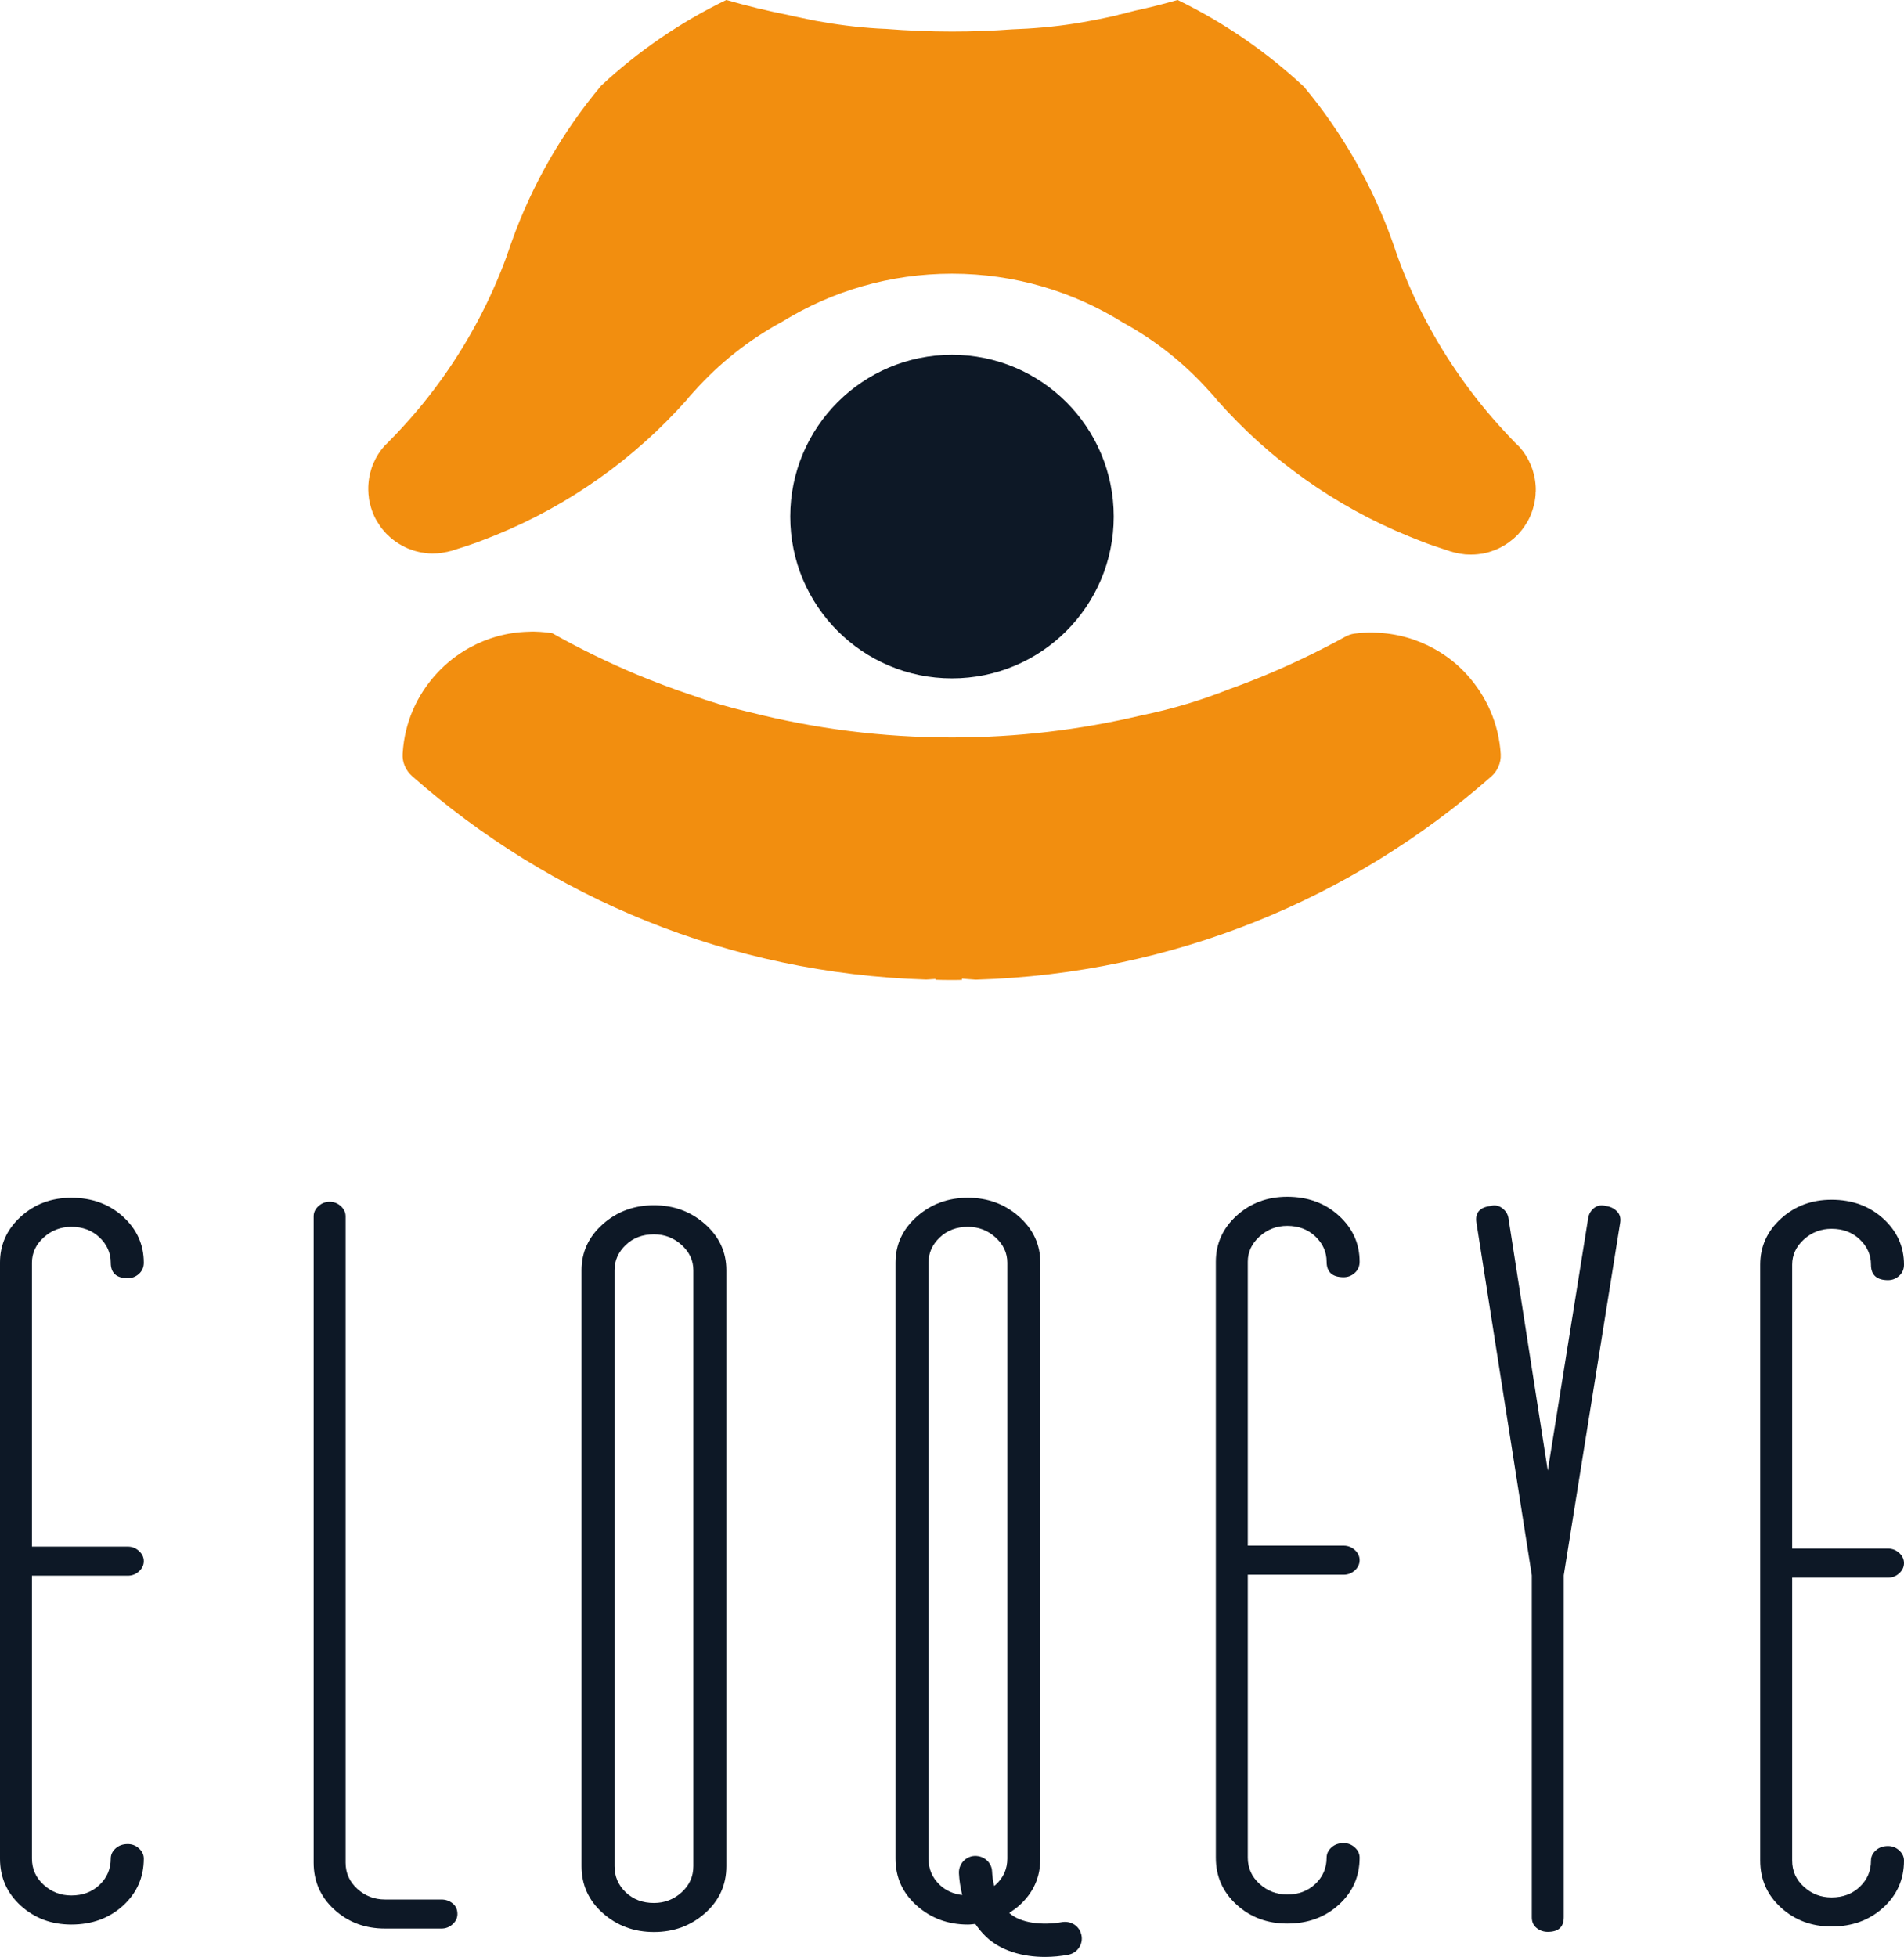
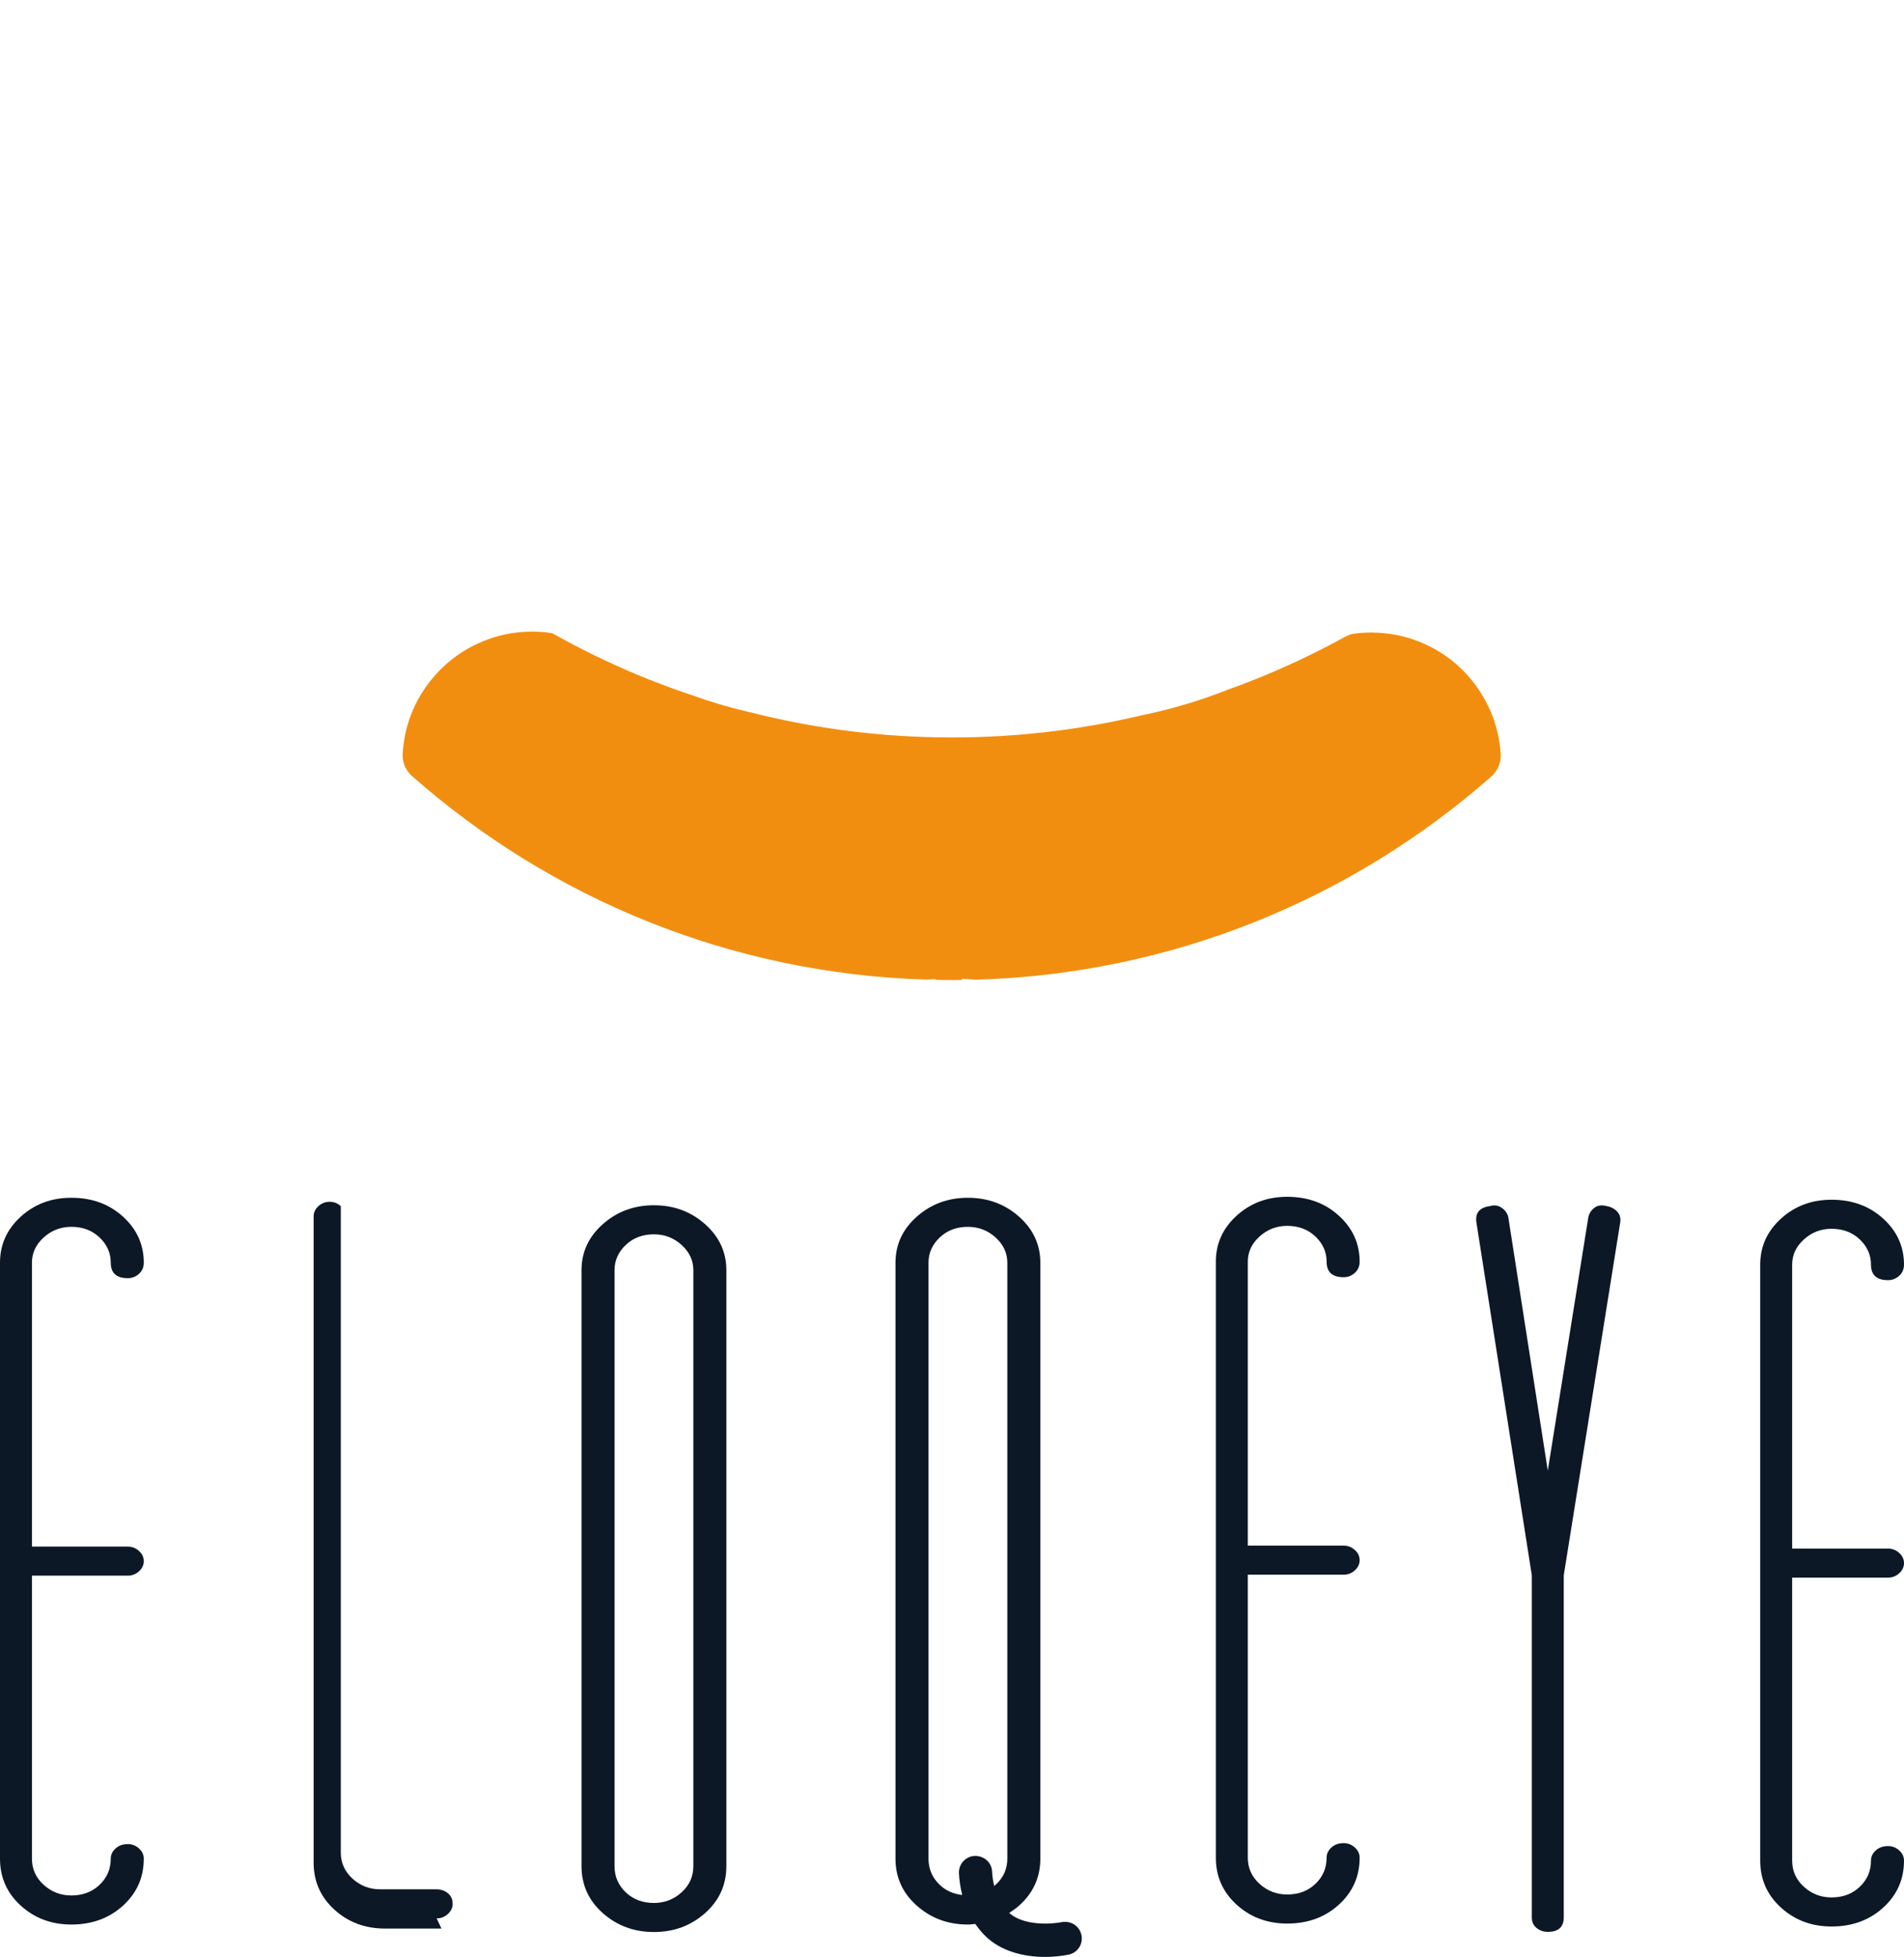
<svg xmlns="http://www.w3.org/2000/svg" xmlns:xlink="http://www.w3.org/1999/xlink" id="Layer_1" data-name="Layer 1" viewBox="0 0 517.645 531.913">
  <g id="logoMark">
    <a xlink:href="38.2658823529412">
      <path id="logoMark__PathItem_" data-name="logoMark &amp;lt;PathItem&amp;gt;" d="M408.003,205.043c.113,2.289-.857,4.514-2.578,6.028-37.588,33.079-86.423,53.642-140.035,55.22-.19,0-.38,0-.57-.032-1.108-.063-2.184-.158-3.292-.253v.348c-.886,.032-1.804,.032-2.722,.032-1.488,0-2.976,0-4.432-.063v-.222c-.665,.063-1.329,.095-1.994,.127-.222,.032-.411,.032-.602,.032-53.522-1.64-102.236-22.237-139.731-55.291-1.726-1.522-2.724-3.76-2.578-6.056,.005-.075,.01-.149,.015-.224,.507-8.389,3.925-15.828,9.18-21.558,2.596-2.849,5.666-5.255,9.054-7.123,4.812-2.627,10.257-4.179,15.986-4.305,1.013-.063,2.058-.032,3.102,.032,1.14,.063,2.248,.19,3.356,.38,7.471,4.21,15.195,7.977,23.141,11.301,4.685,1.931,9.433,3.736,14.245,5.35,.063,.032,.127,.063,.222,.063,5.033,1.836,10.225,3.387,15.511,4.622,.222,.063,.443,.127,.697,.158,17.537,4.463,35.898,6.838,54.828,6.838,17.664,0,34.822-2.058,51.283-5.951,.095-.032,.19-.032,.253-.063,8.262-1.678,16.24-4.084,23.869-7.123,3.419-1.203,6.774-2.532,10.13-3.925,7.336-3.054,14.445-6.505,21.355-10.299,.785-.431,1.632-.742,2.519-.862,.836-.113,1.682-.195,2.527-.236,1.045-.063,2.089-.095,3.102-.032,5.761,.158,11.206,1.71,15.986,4.337,3.419,1.868,6.458,4.274,9.022,7.123,5.223,5.761,8.642,13.232,9.149,21.59l.002,.038Z" style="fill: #f28e0f;" />
    </a>
    <a xlink:href="38.2658823529412">
-       <path id="logoMark__PathItem_-2" data-name="logoMark &amp;lt;PathItem&amp;gt;" d="M417.53,133.177v.538l-.032,.032c0,.507-.032,1.013-.095,1.488-.032,.348-.095,.728-.158,1.076-.063,.411-.19,.823-.285,1.203-.127,.57-.285,1.076-.475,1.583-.158,.538-.38,1.013-.602,1.52-.411,.886-.95,1.741-1.52,2.596-.19,.285-.411,.57-.633,.855-.222,.285-.507,.602-.76,.886-.221,.285-.475,.538-.76,.791,0,.032-.032,.063-.063,.063-.38,.38-.76,.697-1.171,1.013-.506,.411-1.013,.791-1.551,1.14-.285,.19-.57,.348-.886,.506-.253,.19-.602,.348-.918,.506-.032,0-.032,.032-.063,.032-.317,.158-.665,.317-1.045,.475-.348,.095-.633,.222-.981,.348-.063,.032-.127,.063-.19,.063-.317,.127-.633,.19-.95,.285-.285,.063-.57,.158-.886,.222-.253,.063-.538,.095-.823,.127-.57,.095-1.14,.158-1.709,.19-.696,.032-1.393,.032-2.089,0-.348,0-.697-.032-1.045-.095-.285-.032-.602-.095-.886-.127-.696-.127-1.361-.253-1.994-.443h-.032c-.063-.032-.158-.063-.253-.095-.063-.032-.127-.032-.19-.032-1.868-.633-3.735-1.203-5.572-1.868-.38-.127-.728-.253-1.076-.38-1.646-.633-3.26-1.266-4.875-1.931-19.975-8.136-37.734-20.798-51.916-36.816-.127-.127-.253-.253-.317-.38-.57-.728-1.171-1.393-1.804-2.058-.063-.032-.063-.063-.095-.095-6.68-7.503-14.594-13.834-23.457-18.677-13.517-8.452-29.472-13.327-46.566-13.327-16.873,0-32.637,4.748-46.028,12.979-9.022,4.875-17.126,11.27-23.932,18.867-.032,.032-.032,.063-.095,.095-.602,.696-1.235,1.329-1.804,2.058-.063,.127-.19,.253-.317,.38-14.213,15.986-32.004,28.617-51.979,36.721-1.646,.665-3.26,1.298-4.875,1.899-.348,.127-.728,.253-1.076,.38-1.836,.665-3.735,1.234-5.603,1.836-.063,0-.127,.032-.19,.063-.063,.032-.158,.063-.221,.095l-.032-.032c-.665,.19-1.33,.348-2.026,.443-.285,.063-.57,.127-.886,.158-.443,.063-.886,.095-1.361,.095-.602,.032-1.171,.032-1.773,0-.57-.032-1.14-.127-1.709-.222-.285-.032-.57-.063-.791-.127-.317-.063-.602-.127-.918-.222-.317-.095-.633-.158-.95-.285-.063,0-.127-.032-.158-.063-.348-.127-.665-.253-1.013-.348-.38-.158-.696-.317-1.044-.475-.032,0-.032-.032-.063-.063-.317-.127-.633-.285-.918-.475-.317-.158-.57-.348-.855-.507-.538-.348-1.076-.728-1.583-1.14-.38-.317-.791-.665-1.14-1.045-.032,0-.063-.032-.095-.063-.253-.222-.506-.507-.728-.76-.285-.317-.538-.602-.791-.918-.19-.253-.443-.57-.602-.855-.57-.823-1.108-1.678-1.519-2.596-.222-.506-.443-.981-.602-1.488-.19-.538-.348-1.045-.475-1.615-.095-.38-.19-.791-.285-1.203-.063-.348-.095-.696-.127-1.076-.063-.348-.095-.728-.095-1.108-.032-.317-.032-.633-.032-.95,0-.348,0-.728,.032-1.076,.253-4.084,1.868-7.756,4.4-10.573,.538-.538,1.076-1.045,1.583-1.583,.032-.063,.063-.095,.095-.127,.886-.855,1.709-1.71,2.532-2.627,4.274-4.559,8.199-9.402,11.839-14.53,7.028-9.94,12.821-20.861,17.094-32.511,0-.063,.032-.095,.032-.158,.411-1.076,.791-2.153,1.14-3.26,.095-.158,.127-.317,.19-.507,5.603-15.733,13.897-30.073,24.375-42.577,10.067-9.37,21.526-17.253,34.03-23.299,5.635,1.615,11.333,3.007,17.157,4.147q.032,.032,.063,.032c.19,.063,.38,.095,.602,.127,.57,.158,1.171,.253,1.773,.38,1.551,.348,3.166,.665,4.748,.981,5.476,1.013,11.111,1.741,16.841,2.089,.633,.032,1.298,.063,1.931,.095h.158c5.951,.475,11.998,.728,18.076,.728,5.508,0,10.985-.19,16.398-.602,.222,0,.475-.032,.728-.032,1.108-.032,2.216-.095,3.324-.158,5.73-.348,11.365-1.013,16.841-2.058,1.615-.285,3.197-.601,4.78-.95,.57-.127,1.171-.222,1.741-.38,.127-.032,.253-.063,.348-.063,.475-.127,.95-.222,1.361-.38,.19,0,.411-.063,.601-.127,.507-.095,1.013-.222,1.488-.38,.222-.063,.443-.095,.665-.158,.317-.063,.665-.158,.981-.253,.095-.032,.19-.032,.285-.063,.095-.032,.222-.095,.348-.095,3.862-.823,7.693-1.804,11.46-2.881,12.662,6.141,24.248,14.15,34.41,23.647,10.383,12.473,18.614,26.813,24.154,42.482,.063,.19,.095,.38,.19,.507,.348,1.108,.728,2.184,1.14,3.292,0,.063,.032,.063,.032,.127,4.274,11.681,10.003,22.571,17.031,32.511,3.609,5.128,7.566,10.035,11.808,14.593,.823,.918,1.646,1.773,2.501,2.659,.032,.032,.063,.063,.095,.127,.538,.538,1.076,1.045,1.615,1.583,2.501,2.817,4.115,6.489,4.369,10.573,.032,.348,.032,.728,.032,1.076Z" style="fill: #f28e0f;" />
-     </a>
+       </a>
    <a xlink:href="91.2521568627451">
-       <circle id="logoMark__PathItem_-3" data-name="logoMark &amp;lt;PathItem&amp;gt;" cx="258.822" cy="140.411" r="43.976" style="fill: #0d1826;" />
-     </a>
+       </a>
  </g>
  <g id="type">
    <path id="type__CompoundPathItem_" data-name="type &amp;lt;CompoundPathItem&amp;gt;" d="M8.685,428.286v76.91c0,2.811,1.06,5.182,3.187,7.112,2.12,1.935,4.633,2.898,7.529,2.898,3.085,0,5.647-.963,7.674-2.898,2.024-1.93,3.038-4.301,3.038-7.112,0-1.054,.436-1.975,1.304-2.765,.869-.791,1.978-1.185,3.329-1.185,1.159,0,2.173,.394,3.041,1.185,.869,.79,1.304,1.711,1.304,2.765,0,5.095-1.882,9.351-5.647,12.774-3.764,3.425-8.447,5.137-14.044,5.137-5.409,0-9.992-1.712-13.757-5.137-3.761-3.423-5.644-7.679-5.644-12.774v-161.985c0-4.914,1.882-9.087,5.644-12.511,3.764-3.423,8.348-5.135,13.757-5.135,5.597,0,10.28,1.712,14.044,5.135,3.764,3.425,5.647,7.597,5.647,12.511,0,1.23-.436,2.239-1.304,3.029s-1.882,1.185-3.041,1.185c-3.088,0-4.633-1.403-4.633-4.214,0-2.633-1.014-4.914-3.038-6.848-2.027-1.93-4.59-2.898-7.674-2.898-2.896,0-5.409,.967-7.529,2.898-2.126,1.933-3.187,4.214-3.187,6.848v77.173h26.061c1.159,0,2.173,.396,3.041,1.185,.869,.791,1.304,1.712,1.304,2.766s-.436,1.975-1.304,2.765c-.869,.791-1.882,1.185-3.041,1.185H8.685Z" style="fill: #0d1826;" />
-     <path id="type__CompoundPathItem_-2" data-name="type &amp;lt;CompoundPathItem&amp;gt;" d="M120.018,524.201h-15.346c-5.409,0-9.992-1.712-13.757-5.137-3.761-3.423-5.644-7.679-5.644-12.774v-175.682c0-1.052,.433-1.975,1.301-2.765,.869-.791,1.882-1.185,3.041-1.185s2.173,.394,3.041,1.185c.869,.79,1.301,1.712,1.301,2.765v175.682c0,2.811,1.06,5.182,3.187,7.112,2.12,1.935,4.633,2.898,7.529,2.898h15.346c1.159,0,2.173,.354,3.041,1.054,.869,.703,1.304,1.671,1.304,2.896,0,1.054-.436,1.976-1.304,2.766s-1.882,1.185-3.041,1.185Z" style="fill: #0d1826;" />
+     <path id="type__CompoundPathItem_-2" data-name="type &amp;lt;CompoundPathItem&amp;gt;" d="M120.018,524.201h-15.346c-5.409,0-9.992-1.712-13.757-5.137-3.761-3.423-5.644-7.679-5.644-12.774v-175.682c0-1.052,.433-1.975,1.301-2.765,.869-.791,1.882-1.185,3.041-1.185s2.173,.394,3.041,1.185v175.682c0,2.811,1.06,5.182,3.187,7.112,2.12,1.935,4.633,2.898,7.529,2.898h15.346c1.159,0,2.173,.354,3.041,1.054,.869,.703,1.304,1.671,1.304,2.896,0,1.054-.436,1.976-1.304,2.766s-1.882,1.185-3.041,1.185Z" style="fill: #0d1826;" />
    <path id="type__CompoundPathItem_-3" data-name="type &amp;lt;CompoundPathItem&amp;gt;" d="M177.788,525.142c-5.406,0-10.039-1.711-13.899-5.135-3.863-3.425-5.789-7.679-5.789-12.774v-161.985c0-4.914,1.925-9.088,5.789-12.511,3.86-3.425,8.493-5.137,13.899-5.137,5.403,0,10.036,1.712,13.902,5.137,3.857,3.423,5.789,7.597,5.789,12.511v161.985c0,5.095-1.932,9.35-5.789,12.774-3.866,3.425-8.5,5.135-13.902,5.135Zm0-189.641c-3.088,0-5.644,.967-7.671,2.898-2.027,1.935-3.041,4.214-3.041,6.849v161.985c0,2.811,1.014,5.182,3.041,7.11,2.027,1.935,4.584,2.898,7.671,2.898,2.896,0,5.403-.963,7.529-2.898,2.123-1.929,3.187-4.299,3.187-7.11v-161.985c0-2.635-1.063-4.914-3.187-6.849-2.126-1.93-4.633-2.898-7.529-2.898Z" style="fill: #0d1826;" />
    <path id="type__CompoundPathItem_-4" data-name="type &amp;lt;CompoundPathItem&amp;gt;" d="M293.832,525.36l-.044-.118c-.777-2.08-2.949-3.18-5.135-2.787-5.204,.934-11.243,.288-14.273-2.511,.922-.586,1.822-1.22,2.67-1.971,3.857-3.425,5.789-7.679,5.789-12.774v-161.985c0-4.914-1.932-9.088-5.789-12.511-3.866-3.425-8.5-5.137-13.902-5.137-5.406,0-10.039,1.712-13.899,5.137-3.863,3.423-5.789,7.597-5.789,12.511v161.985c0,5.095,1.925,9.35,5.789,12.774,3.86,3.425,8.493,5.135,13.899,5.135,.696,0,1.345-.109,2.015-.166,.815,1.181,1.734,2.338,2.86,3.42,4.071,3.913,10.076,5.551,16.072,5.551,2.15,0,4.298-.21,6.355-.602,2.729-.52,4.354-3.349,3.383-5.951Zm-38.355-13.051c-2.027-1.929-3.041-4.299-3.041-7.11v-161.985c0-2.635,1.014-4.914,3.041-6.849,2.027-1.93,4.584-2.898,7.671-2.898,2.896,0,5.403,.967,7.529,2.898,2.123,1.935,3.187,4.214,3.187,6.849v161.985c0,2.811-1.063,5.182-3.187,7.11-.124,.113-.262,.19-.389,.296-.352-1.438-.515-2.812-.576-3.977-.107-2.048-1.646-3.729-3.666-4.083l-.032-.008c-2.866-.551-5.461,1.762-5.303,4.677,.093,1.733,.354,3.75,.897,5.867-2.399-.276-4.457-1.173-6.132-2.772Z" style="fill: #0d1826;" />
    <path id="type__CompoundPathItem_-5" data-name="type &amp;lt;CompoundPathItem&amp;gt;" d="M339.242,428.023v76.91c0,2.811,1.06,5.182,3.187,7.112,2.12,1.935,4.633,2.898,7.529,2.898,3.085,0,5.647-.963,7.674-2.898,2.024-1.93,3.038-4.301,3.038-7.112,0-1.054,.436-1.975,1.304-2.765,.869-.791,1.978-1.185,3.329-1.185,1.159,0,2.173,.394,3.041,1.185,.869,.79,1.304,1.711,1.304,2.765,0,5.095-1.882,9.351-5.647,12.774-3.764,3.425-8.447,5.137-14.044,5.137-5.409,0-9.992-1.712-13.757-5.137-3.761-3.423-5.644-7.679-5.644-12.774v-161.985c0-4.914,1.882-9.087,5.644-12.511,3.764-3.423,8.348-5.135,13.757-5.135,5.597,0,10.28,1.712,14.044,5.135,3.764,3.425,5.647,7.597,5.647,12.511,0,1.23-.436,2.239-1.304,3.029s-1.882,1.185-3.041,1.185c-3.088,0-4.633-1.403-4.633-4.214,0-2.633-1.014-4.914-3.038-6.848-2.027-1.93-4.59-2.898-7.674-2.898-2.896,0-5.409,.967-7.529,2.898-2.126,1.933-3.187,4.214-3.187,6.848v77.173h26.061c1.159,0,2.173,.396,3.041,1.185,.869,.791,1.304,1.712,1.304,2.766s-.436,1.975-1.304,2.765c-.869,.791-1.882,1.185-3.041,1.185h-26.061Z" style="fill: #0d1826;" />
    <path id="type__CompoundPathItem_-6" data-name="type &amp;lt;CompoundPathItem&amp;gt;" d="M436.724,327.818c1.159,.178,2.123,.658,2.896,1.45,.77,.79,1.06,1.802,.869,3.029l-15.346,95.874v92.976c0,2.635-1.45,3.951-4.346,3.951-1.156,0-2.17-.349-3.038-1.054-.869-.699-1.304-1.666-1.304-2.898v-92.976l-15.058-95.874c-.389-2.635,.869-4.125,3.764-4.479,1.159-.349,2.216-.173,3.187,.527,.964,.705,1.542,1.581,1.737,2.633l10.713,68.746,11.006-68.746c.189-1.052,.723-1.929,1.592-2.633,.869-.7,1.978-.876,3.329-.527Z" style="fill: #0d1826;" />
    <path id="type__CompoundPathItem_-7" data-name="type &amp;lt;CompoundPathItem&amp;gt;" d="M487.238,428.82v76.91c0,2.811,1.06,5.182,3.187,7.112,2.12,1.935,4.633,2.898,7.529,2.898,3.085,0,5.647-.963,7.674-2.898,2.024-1.93,3.038-4.301,3.038-7.112,0-1.054,.436-1.975,1.304-2.765,.869-.791,1.978-1.185,3.329-1.185,1.159,0,2.173,.394,3.041,1.185,.869,.79,1.304,1.711,1.304,2.765,0,5.095-1.882,9.351-5.647,12.774-3.764,3.425-8.447,5.137-14.044,5.137-5.409,0-9.992-1.712-13.757-5.137-3.761-3.423-5.644-7.679-5.644-12.774v-161.985c0-4.914,1.882-9.087,5.644-12.511,3.764-3.423,8.348-5.135,13.757-5.135,5.597,0,10.28,1.712,14.044,5.135,3.764,3.425,5.647,7.597,5.647,12.511,0,1.23-.436,2.239-1.304,3.029s-1.882,1.185-3.041,1.185c-3.088,0-4.633-1.403-4.633-4.214,0-2.633-1.014-4.914-3.038-6.848-2.027-1.93-4.59-2.898-7.674-2.898-2.896,0-5.409,.967-7.529,2.898-2.126,1.933-3.187,4.214-3.187,6.848v77.173h26.061c1.159,0,2.173,.396,3.041,1.185,.869,.791,1.304,1.712,1.304,2.766s-.436,1.975-1.304,2.765c-.869,.791-1.882,1.185-3.041,1.185h-26.061Z" style="fill: #0d1826;" />
  </g>
</svg>